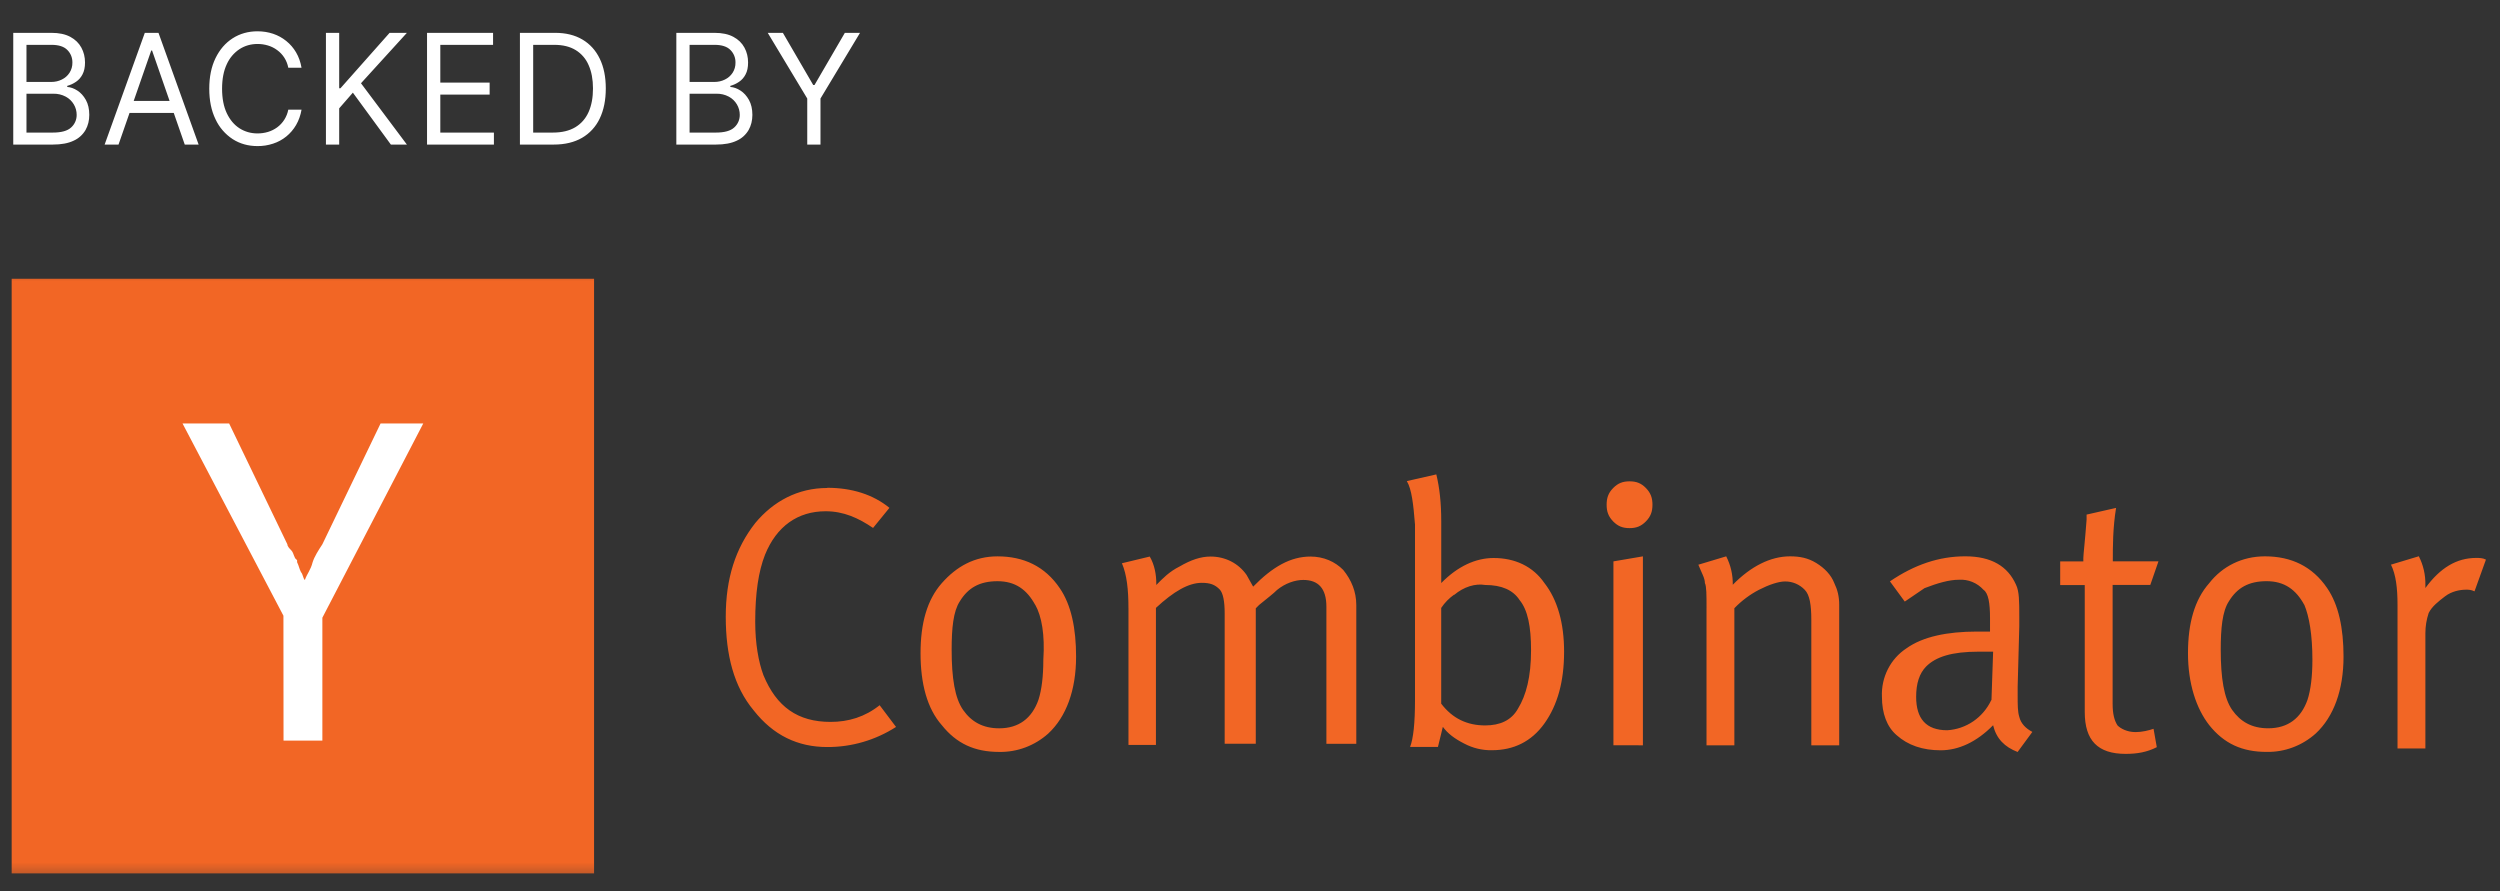
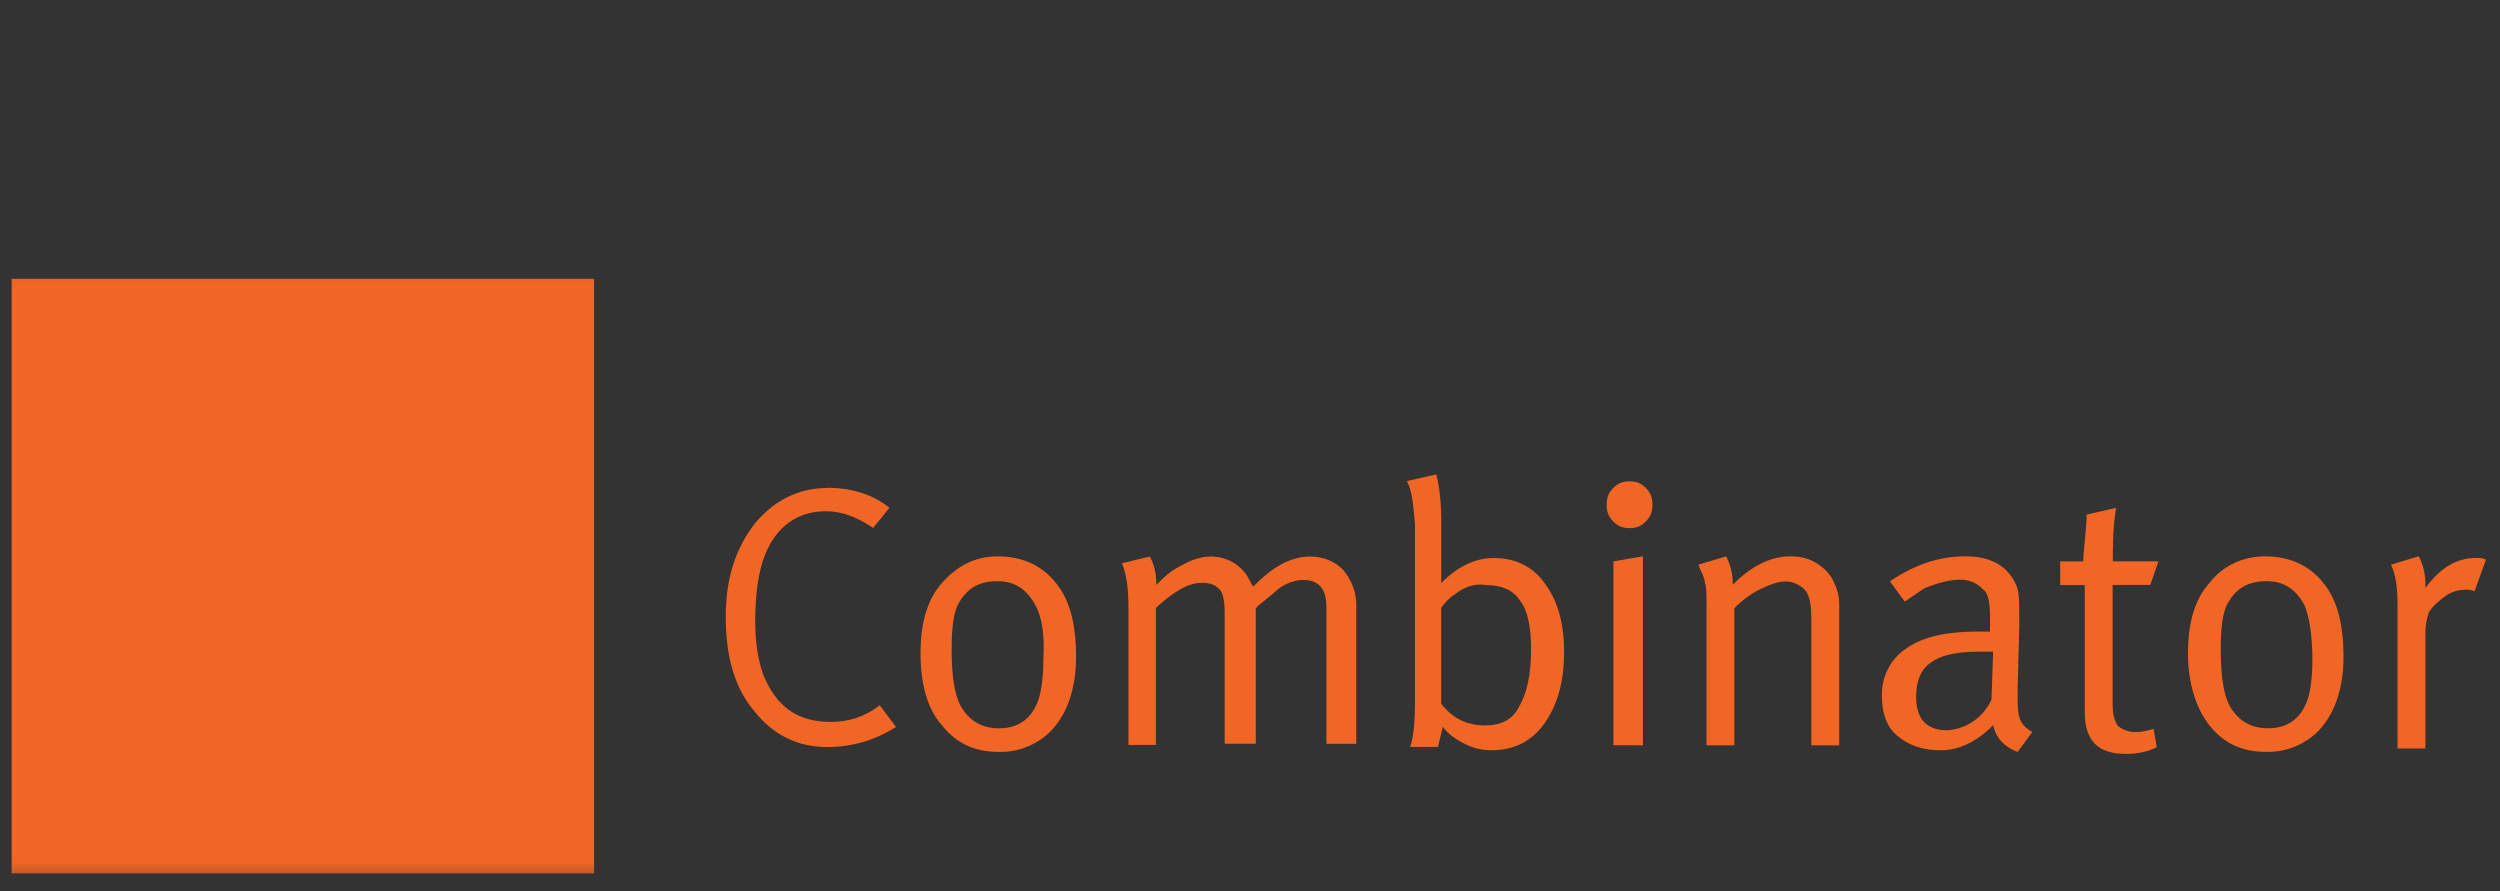
<svg xmlns="http://www.w3.org/2000/svg" width="129" height="46" viewBox="0 0 129 46" fill="none">
  <rect x="0" y="0" width="129" height="46" fill="#333333" stroke="none" />
  <mask id="mask0_2349_14159" style="mask-type:luminance" maskUnits="userSpaceOnUse" x="0" y="13" width="129" height="33">
    <path d="M0 13.872H129V45.58H0V13.872Z" fill="white" />
  </mask>
  <g mask="url(#mask0_2349_14159)">
    <path d="M0.602 14.384H30.654V45.067H0.602V14.384Z" fill="#F26625" />
-     <path d="M14.625 31.771L9.418 21.85H11.823L14.829 28.088C14.829 28.191 14.928 28.293 15.028 28.395C15.129 28.498 15.129 28.6 15.229 28.806L15.33 28.906V29.009C15.43 29.215 15.43 29.317 15.531 29.522C15.631 29.624 15.631 29.829 15.73 29.931C15.832 29.622 16.032 29.419 16.132 29.009C16.232 28.702 16.431 28.395 16.632 28.089L19.638 21.85H21.841L16.634 31.874V38.214H14.63L14.625 31.771Z" fill="white" />
    <path d="M42.684 25.17C43.949 25.17 45.049 25.514 45.895 26.205L45.05 27.242C44.289 26.725 43.529 26.381 42.602 26.381C41.165 26.381 40.067 27.158 39.475 28.625C39.137 29.486 38.969 30.609 38.969 32.076C38.969 33.197 39.136 34.146 39.392 34.836C40.068 36.476 41.167 37.25 42.856 37.25C43.785 37.25 44.631 36.993 45.39 36.389L46.235 37.51C45.172 38.192 43.942 38.552 42.687 38.547C41.166 38.547 39.9 37.944 38.885 36.65C37.87 35.43 37.449 33.803 37.449 31.821C37.449 29.838 37.956 28.284 38.969 26.991C39.899 25.87 41.167 25.18 42.687 25.18L42.684 25.17ZM47.5 33.71C47.5 32.157 47.837 30.95 48.599 30.088C49.36 29.227 50.288 28.708 51.471 28.708C52.823 28.708 53.92 29.224 54.682 30.347C55.273 31.208 55.526 32.417 55.526 33.882C55.526 35.608 55.02 36.989 54.09 37.851C53.39 38.478 52.486 38.817 51.555 38.799C50.29 38.799 49.357 38.368 48.598 37.419C47.836 36.557 47.5 35.264 47.5 33.71ZM53.415 31.211C52.992 30.432 52.4 29.99 51.471 29.99C50.544 29.99 49.95 30.335 49.528 31.027C49.189 31.544 49.105 32.407 49.105 33.526C49.105 34.993 49.272 36.027 49.697 36.634C50.12 37.239 50.712 37.581 51.555 37.581C52.57 37.581 53.246 37.065 53.583 36.114C53.751 35.597 53.836 34.896 53.836 34.044C53.921 32.751 53.753 31.8 53.414 31.197V31.209L53.415 31.211ZM58.228 31.38C58.228 30.431 58.145 29.654 57.891 29.064L59.327 28.718C59.58 29.149 59.665 29.667 59.665 30.098V30.185C60.004 29.838 60.342 29.494 60.859 29.235C61.45 28.89 61.958 28.718 62.465 28.718C63.226 28.718 63.901 29.064 64.324 29.667C64.408 29.838 64.577 30.099 64.662 30.271C65.677 29.234 66.604 28.718 67.619 28.718C68.295 28.718 68.885 28.977 69.31 29.408C69.732 29.925 69.985 30.531 69.985 31.221V38.379H68.442V31.305C68.442 30.357 68.02 29.925 67.248 29.925C66.825 29.925 66.318 30.096 65.895 30.442C65.728 30.613 65.389 30.874 64.966 31.219L64.798 31.39V38.377H63.193V31.638C63.193 31.035 63.111 30.603 62.94 30.42C62.687 30.16 62.434 30.074 62.012 30.074C61.335 30.074 60.574 30.506 59.646 31.367V38.44H58.229V31.378L58.228 31.38ZM72.594 24.824L74.114 24.479C74.281 25.17 74.368 25.945 74.368 26.894V30.085C75.212 29.223 76.143 28.793 77.072 28.793C78.171 28.793 79.1 29.224 79.692 30.085C80.367 30.947 80.707 32.156 80.707 33.621C80.707 35.174 80.368 36.383 79.692 37.331C79.014 38.28 78.085 38.711 76.987 38.711C76.487 38.721 75.993 38.602 75.55 38.367C75.044 38.108 74.706 37.85 74.451 37.505L74.198 38.541H72.761C72.928 38.109 73.014 37.322 73.014 36.127V27.066C72.93 26.029 72.847 25.253 72.592 24.822L72.594 24.824ZM75.043 30.677C74.777 30.862 74.547 31.097 74.366 31.369V36.309C74.958 37.086 75.718 37.432 76.636 37.432C77.397 37.432 77.988 37.173 78.326 36.569C78.749 35.879 79.002 34.931 79.002 33.55C79.002 32.331 78.835 31.479 78.41 30.962C78.073 30.445 77.482 30.185 76.636 30.185C76.13 30.099 75.537 30.271 75.03 30.702L75.043 30.677ZM82.902 26.044C82.902 25.698 82.986 25.439 83.241 25.181C83.495 24.924 83.747 24.837 84.085 24.837C84.422 24.837 84.675 24.922 84.928 25.181C85.182 25.442 85.267 25.698 85.267 26.044C85.267 26.388 85.183 26.647 84.928 26.905C84.674 27.164 84.422 27.251 84.084 27.251C83.747 27.251 83.494 27.165 83.239 26.905C82.987 26.645 82.902 26.389 82.902 26.044ZM83.253 38.456V28.967L84.774 28.708V38.458L83.253 38.455V38.456ZM88.057 31.38C88.057 30.69 88.057 30.258 87.973 30.087C87.973 29.829 87.807 29.571 87.635 29.139L89.072 28.707C89.304 29.159 89.42 29.664 89.411 30.174C90.34 29.225 91.354 28.707 92.368 28.707C92.874 28.707 93.298 28.793 93.72 29.052C94.142 29.312 94.481 29.655 94.65 30.089C94.817 30.434 94.903 30.779 94.903 31.211V38.458H93.464V31.988C93.464 31.211 93.38 30.695 93.126 30.435C92.994 30.297 92.837 30.188 92.662 30.113C92.488 30.039 92.301 30.002 92.112 30.003C91.774 30.003 91.268 30.174 90.76 30.435C90.291 30.68 89.863 31 89.493 31.384V38.458H88.056V31.378L88.057 31.38ZM98.281 31.035L97.521 29.998C98.786 29.136 100.056 28.706 101.408 28.706C102.759 28.706 103.606 29.223 104.027 30.173C104.195 30.518 104.195 31.035 104.195 31.812V32.33L104.111 35.435V35.867C104.111 36.384 104.111 36.729 104.195 36.989C104.277 37.334 104.532 37.592 104.87 37.766L104.109 38.802C103.434 38.543 103.01 38.112 102.844 37.422C101.999 38.283 101.068 38.715 100.138 38.715C99.21 38.715 98.449 38.456 97.87 37.938C97.364 37.507 97.108 36.815 97.108 35.954C97.086 35.46 97.191 34.968 97.414 34.529C97.636 34.09 97.968 33.719 98.376 33.452C99.221 32.848 100.488 32.589 102.01 32.589H102.685V31.899C102.685 31.122 102.602 30.607 102.347 30.432C102.187 30.256 101.99 30.117 101.771 30.028C101.553 29.938 101.317 29.9 101.082 29.915C100.575 29.915 99.983 30.087 99.306 30.348L98.291 31.038L98.281 31.035ZM102.76 36.125L102.845 33.626H102.083C100.732 33.626 99.885 33.884 99.379 34.402C99.042 34.748 98.873 35.265 98.873 35.955C98.873 37.076 99.379 37.681 100.479 37.681C100.958 37.652 101.422 37.493 101.821 37.22C102.219 36.947 102.54 36.57 102.748 36.128L102.76 36.125ZM109.013 28.964H111.377L110.955 30.184H109.011V36.309C109.011 36.826 109.095 37.172 109.264 37.432C109.432 37.602 109.771 37.776 110.194 37.776C110.531 37.776 110.87 37.692 111.123 37.606L111.291 38.554C110.784 38.813 110.275 38.9 109.684 38.9C108.248 38.9 107.573 38.21 107.573 36.743V30.188H106.306V28.969H107.5V28.797C107.5 28.626 107.585 27.935 107.668 26.813V26.553L109.189 26.208C109.021 27.245 109.021 28.192 109.021 28.969L109.013 28.964ZM112.9 33.708C112.9 32.156 113.238 30.948 113.999 30.087C114.674 29.224 115.688 28.707 116.871 28.707C118.223 28.707 119.319 29.223 120.081 30.345C120.672 31.207 120.926 32.415 120.926 33.881C120.926 35.607 120.419 36.988 119.49 37.85C118.79 38.477 117.886 38.816 116.955 38.798C115.689 38.798 114.757 38.367 113.997 37.418C113.321 36.555 112.9 35.262 112.9 33.708ZM118.899 31.209C118.476 30.431 117.883 29.989 116.956 29.989C116.027 29.989 115.435 30.334 115.012 31.025C114.674 31.543 114.59 32.405 114.59 33.524C114.59 34.991 114.757 36.026 115.18 36.633C115.605 37.238 116.196 37.58 117.039 37.58C118.055 37.58 118.73 37.063 119.067 36.113C119.235 35.596 119.32 34.894 119.32 34.043C119.32 32.75 119.154 31.799 118.898 31.196V31.208L118.899 31.209ZM123.712 31.206C123.712 30.344 123.629 29.653 123.374 29.136L124.811 28.703C125.043 29.156 125.158 29.66 125.15 30.17V30.342C125.91 29.305 126.755 28.789 127.769 28.789C127.937 28.789 128.107 28.789 128.275 28.875L127.685 30.513C127.517 30.427 127.346 30.427 127.261 30.427C126.923 30.427 126.501 30.513 126.162 30.773C125.824 31.033 125.487 31.29 125.318 31.635C125.207 31.969 125.15 32.318 125.15 32.67V38.622H123.712V31.206Z" fill="#F26625" />
  </g>
-   <path d="M0.684 7.46V1.695H2.655C3.049 1.695 3.373 1.764 3.629 1.902C3.884 2.039 4.074 2.226 4.199 2.458C4.324 2.688 4.387 2.944 4.387 3.226C4.387 3.474 4.343 3.678 4.257 3.839C4.178 3.994 4.063 4.126 3.921 4.222C3.783 4.316 3.631 4.387 3.47 4.431V4.487C3.645 4.5 3.817 4.56 3.993 4.674C4.167 4.785 4.313 4.947 4.431 5.157C4.548 5.367 4.607 5.625 4.607 5.928C4.607 6.218 4.543 6.478 4.414 6.708C4.272 6.951 4.059 7.143 3.805 7.257C3.528 7.393 3.166 7.46 2.722 7.46H0.684ZM1.366 6.841H2.722C3.169 6.841 3.485 6.752 3.672 6.576C3.763 6.495 3.834 6.396 3.883 6.284C3.932 6.173 3.957 6.052 3.956 5.929C3.957 5.739 3.907 5.551 3.81 5.388C3.71 5.218 3.566 5.08 3.394 4.988C3.197 4.883 2.977 4.831 2.755 4.836H1.366V6.841ZM1.366 4.229H2.634C2.84 4.229 3.025 4.188 3.191 4.104C3.351 4.027 3.489 3.907 3.587 3.756C3.688 3.599 3.74 3.414 3.736 3.226C3.738 3.107 3.716 2.987 3.672 2.876C3.627 2.765 3.561 2.665 3.477 2.581C3.305 2.403 3.031 2.314 2.656 2.314H1.366V4.229ZM6.116 7.46H5.399L7.472 1.695H8.178L10.249 7.46H9.533L7.847 2.607H7.803L6.116 7.46ZM6.38 5.208H9.268V5.827H6.38V5.208ZM15.56 3.496H14.876C14.807 3.127 14.601 2.8 14.3 2.584C14.158 2.478 13.998 2.398 13.829 2.348C13.654 2.295 13.472 2.268 13.289 2.269C12.948 2.269 12.638 2.356 12.361 2.534C12.073 2.725 11.845 2.995 11.702 3.313C11.54 3.657 11.459 4.078 11.459 4.577C11.459 5.076 11.54 5.497 11.702 5.841C11.865 6.184 12.084 6.444 12.359 6.621C12.638 6.797 12.947 6.885 13.289 6.885C13.476 6.885 13.657 6.859 13.829 6.807C13.998 6.756 14.157 6.677 14.3 6.573C14.599 6.354 14.805 6.027 14.876 5.658H15.56C15.508 5.953 15.414 6.216 15.279 6.449C15.013 6.909 14.59 7.252 14.091 7.412C13.832 7.498 13.56 7.541 13.288 7.538C12.807 7.538 12.38 7.419 12.005 7.178C11.622 6.928 11.315 6.573 11.12 6.153C10.905 5.71 10.798 5.186 10.798 4.577C10.798 3.969 10.905 3.444 11.12 3.001C11.336 2.558 11.63 2.217 12.005 1.976C12.38 1.736 12.808 1.615 13.289 1.615C13.574 1.615 13.842 1.659 14.091 1.742C14.343 1.827 14.569 1.951 14.771 2.115C14.973 2.277 15.143 2.473 15.279 2.706C15.414 2.936 15.508 3.2 15.559 3.496H15.56ZM16.818 7.46V1.695H17.502V4.554H17.568L20.103 1.695H20.996L18.627 4.296L20.996 7.46H20.169L18.208 4.781L17.502 5.591V7.46H16.818ZM22.035 7.46V1.695H25.442V2.314H22.72V4.262H25.265V4.881H22.72V6.841H25.486V7.46H22.035ZM28.571 7.46H26.828V1.695H28.647C29.195 1.695 29.664 1.81 30.053 2.04C30.442 2.27 30.741 2.6 30.948 3.029C31.156 3.456 31.259 3.969 31.259 4.565C31.259 5.166 31.154 5.684 30.945 6.117C30.747 6.537 30.427 6.885 30.03 7.114C29.63 7.344 29.144 7.46 28.571 7.46ZM27.512 6.841H28.526C28.993 6.841 29.379 6.749 29.686 6.565C29.992 6.381 30.221 6.118 30.372 5.779C30.523 5.439 30.598 5.035 30.598 4.565C30.598 4.1 30.524 3.7 30.374 3.364C30.238 3.041 30.005 2.769 29.709 2.587C29.413 2.405 29.044 2.314 28.604 2.314H27.512V6.839V6.841ZM34.899 7.46V1.695H36.87C37.265 1.695 37.589 1.764 37.844 1.902C38.1 2.039 38.289 2.226 38.414 2.458C38.539 2.688 38.601 2.944 38.601 3.226C38.601 3.474 38.559 3.678 38.472 3.839C38.394 3.994 38.278 4.126 38.136 4.222C37.998 4.316 37.846 4.387 37.686 4.431V4.487C37.86 4.5 38.033 4.56 38.208 4.674C38.382 4.785 38.528 4.947 38.646 5.157C38.763 5.367 38.823 5.625 38.823 5.928C38.823 6.218 38.758 6.478 38.629 6.708C38.487 6.951 38.275 7.143 38.021 7.257C37.743 7.393 37.382 7.46 36.938 7.46H34.899ZM35.581 6.841H36.938C37.384 6.841 37.7 6.752 37.888 6.576C37.978 6.495 38.05 6.396 38.099 6.284C38.148 6.173 38.173 6.052 38.172 5.929C38.173 5.739 38.122 5.551 38.025 5.388C37.925 5.219 37.781 5.08 37.609 4.988C37.412 4.883 37.193 4.831 36.97 4.836H35.582V6.841H35.581ZM35.581 4.229H36.85C37.054 4.229 37.24 4.188 37.406 4.104C37.567 4.027 37.704 3.907 37.803 3.756C37.904 3.599 37.956 3.414 37.951 3.226C37.953 3.107 37.932 2.987 37.887 2.876C37.842 2.765 37.776 2.665 37.692 2.581C37.519 2.403 37.245 2.314 36.872 2.314H35.582V4.229H35.581ZM39.615 1.695H40.397L41.962 4.386H42.029L43.594 1.695H44.377L42.337 5.084V7.46H41.654V5.084L39.615 1.695Z" fill="white" />
</svg>